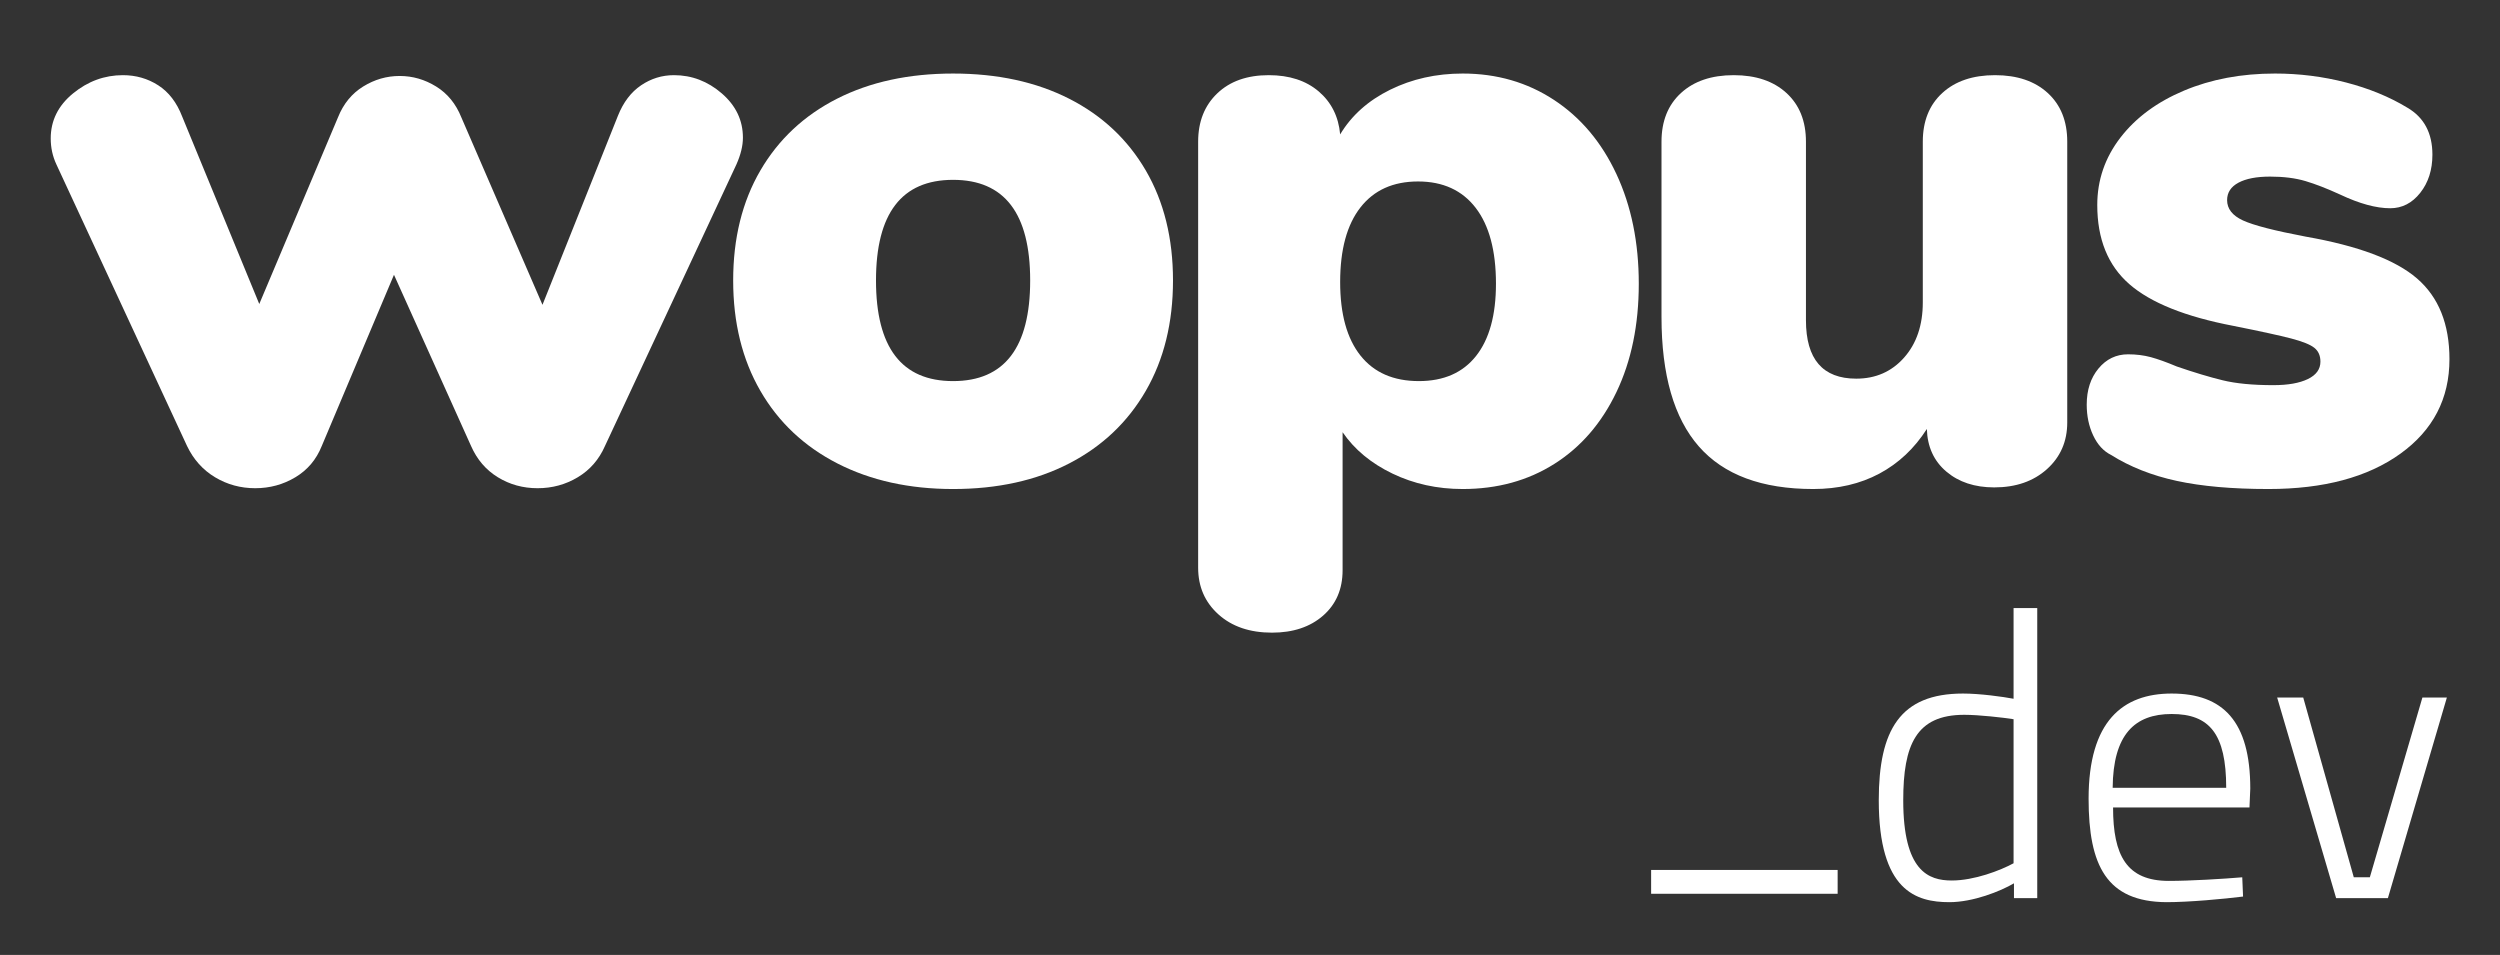
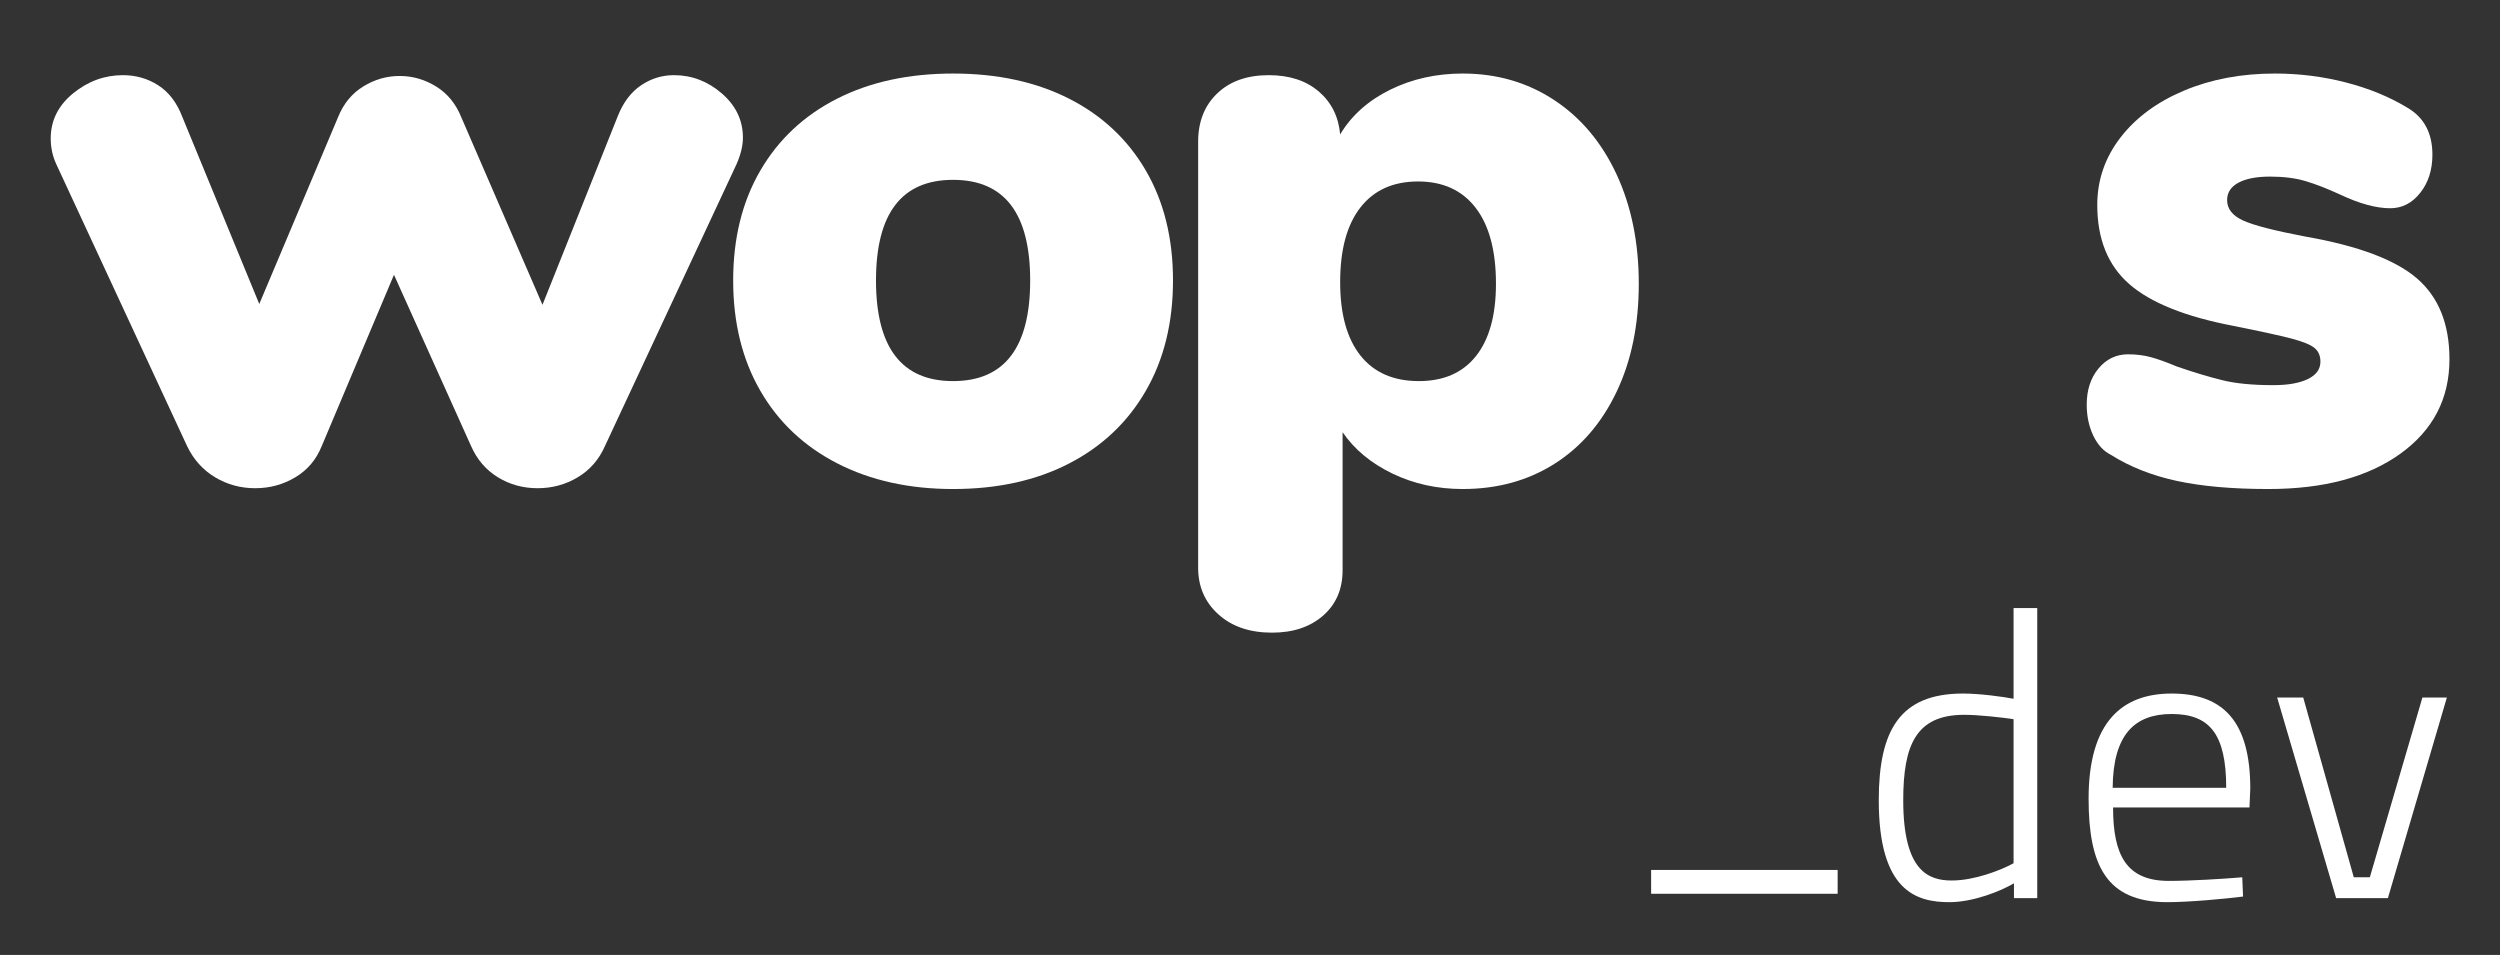
<svg xmlns="http://www.w3.org/2000/svg" xmlns:ns1="http://vectornator.io" height="100%" stroke-miterlimit="10" style="fill-rule:nonzero;clip-rule:evenodd;stroke-linecap:round;stroke-linejoin:round;" version="1.1" viewBox="0 0 560.816 214.214" width="100%" xml:space="preserve">
  <rect x="0" y="0" width="560.816" height="214.214" fill="#333333" stroke="none" />
  <defs />
  <g id="sem-curva" ns1:layerName="sem curva" visibility="hidden">
    <g opacity="1" ns1:layerName="path">
      <path d="M139.629 15.835C141.873 14.319 144.331 13.559 147.002 13.559C151.006 13.559 154.585 14.925 157.742 17.655C160.896 20.386 162.475 23.694 162.475 27.576C162.475 29.397 161.988 31.399 161.018 33.584L131.528 96.751C130.192 99.786 128.161 102.121 125.43 103.759C122.7 105.397 119.696 106.217 116.419 106.217C113.143 106.217 110.167 105.397 107.499 103.759C104.829 102.121 102.826 99.786 101.492 96.751L84.199 58.341L67.997 96.751C66.783 99.786 64.812 102.121 62.081 103.759C59.35 105.397 56.347 106.217 53.07 106.217C49.793 106.217 46.79 105.397 44.059 103.759C41.329 102.121 39.235 99.786 37.779 96.751L8.471 33.584C7.621 31.763 7.197 29.824 7.197 27.758C7.197 23.754 8.864 20.386 12.203 17.655C15.539 14.925 19.271 13.559 23.398 13.559C26.311 13.559 28.95 14.319 31.317 15.835C33.683 17.354 35.472 19.689 36.687 22.843L53.98 64.894L71.638 23.025C72.85 19.993 74.733 17.686 77.281 16.108C79.83 14.532 82.56 13.741 85.473 13.741C88.386 13.741 91.116 14.532 93.665 16.108C96.213 17.686 98.093 19.993 99.308 23.025L117.512 65.076L134.441 22.661C135.653 19.629 137.382 17.354 139.629 15.835" fill="#f62739" fill-rule="nonzero" opacity="1" stroke="none" ns1:layerName="path" />
      <path d="M226.915 59.615C226.915 44.569 221.149 37.042 209.621 37.042C198.09 37.042 192.328 44.569 192.328 59.615C192.328 74.664 198.09 82.188 209.621 82.188C221.149 82.188 226.915 74.664 226.915 59.615M183.681 100.665C176.218 96.842 170.452 91.412 166.387 84.372C162.32 77.335 160.289 69.081 160.289 59.615C160.289 50.149 162.32 41.929 166.387 34.949C170.452 27.972 176.186 22.602 183.59 18.839C190.991 15.078 199.669 13.196 209.621 13.196C219.571 13.196 228.249 15.078 235.653 18.839C243.054 22.602 248.788 27.972 252.855 34.949C256.92 41.929 258.954 50.149 258.954 59.615C258.954 69.081 256.92 77.335 252.855 84.372C248.788 91.412 243.054 96.842 235.653 100.665C228.249 104.487 219.571 106.399 209.621 106.399C199.791 106.399 191.145 104.487 183.681 100.665" fill="#f62739" fill-rule="nonzero" opacity="1" stroke="none" ns1:layerName="path" />
      <path d="M326.943 76.544C329.915 72.784 331.403 67.382 331.403 60.343C331.403 52.942 329.884 47.267 326.852 43.322C323.817 39.38 319.508 37.406 313.927 37.406C308.344 37.406 304.035 39.348 301.003 43.231C297.968 47.117 296.452 52.697 296.452 59.979C296.452 67.141 297.968 72.63 301.003 76.453C304.035 80.276 308.404 82.187 314.11 82.187C319.69 82.187 323.968 80.307 326.943 76.544M344.419 19.111C350.426 23.056 355.096 28.608 358.436 35.768C361.772 42.93 363.441 51.121 363.441 60.343C363.441 69.567 361.772 77.667 358.436 84.645C355.096 91.625 350.454 96.995 344.51 100.755C338.562 104.518 331.704 106.398 323.939 106.398C318.234 106.398 312.986 105.243 308.193 102.939C303.398 100.635 299.666 97.541 296.998 93.655L296.998 124.602C296.998 128.848 295.541 132.247 292.629 134.796C289.716 137.344 285.894 138.619 281.161 138.619C276.183 138.619 272.178 137.253 269.146 134.523C266.111 131.792 264.595 128.302 264.595 124.056L264.595 28.486C264.595 23.998 266.02 20.385 268.873 17.655C271.723 14.924 275.577 13.559 280.433 13.559C285.043 13.559 288.775 14.774 291.628 17.2C294.478 19.629 296.088 22.843 296.452 26.848C299 22.601 302.732 19.265 307.647 16.836C312.562 14.41 317.992 13.195 323.939 13.195C331.585 13.195 338.412 15.169 344.419 19.111" fill="#f62739" fill-rule="nonzero" opacity="1" stroke="none" ns1:layerName="path" />
      <path d="M455.189 17.564C458.102 20.235 459.558 23.876 459.558 28.486L459.558 91.471C459.558 95.721 458.039 99.208 455.007 101.938C451.972 104.669 448.027 106.034 443.175 106.034C438.806 106.034 435.225 104.851 432.434 102.485C429.641 100.118 428.185 96.933 428.065 92.928C425.272 97.297 421.723 100.636 417.416 102.94C413.107 105.244 408.161 106.398 402.58 106.398C391.049 106.398 382.493 103.213 376.913 96.841C371.33 90.47 368.539 80.794 368.539 67.806L368.539 28.486C368.539 23.876 369.996 20.235 372.908 17.564C375.821 14.896 379.763 13.559 384.741 13.559C389.716 13.559 393.66 14.896 396.573 17.564C399.486 20.235 400.942 23.876 400.942 28.486L400.942 68.535C400.942 77.272 404.702 81.641 412.228 81.641C416.597 81.641 420.175 80.065 422.968 76.908C425.759 73.754 427.155 69.627 427.155 64.53L427.155 28.486C427.155 23.876 428.612 20.235 431.524 17.564C434.437 14.896 438.379 13.559 443.357 13.559C448.331 13.559 452.277 14.896 455.189 17.564" fill="#f62739" fill-rule="nonzero" opacity="1" stroke="none" ns1:layerName="path" />
      <path d="M484.131 104.578C478.548 103.366 473.633 101.424 469.386 98.753C467.685 97.905 466.351 96.449 465.381 94.384C464.409 92.322 463.925 90.015 463.925 87.467C463.925 84.19 464.804 81.491 466.564 79.366C468.322 77.244 470.538 76.18 473.209 76.18C475.029 76.18 476.727 76.394 478.306 76.817C479.882 77.244 481.824 77.941 484.131 78.911C488.014 80.248 491.441 81.277 494.416 82.005C497.389 82.733 501.18 83.098 505.793 83.098C509.07 83.098 511.647 82.642 513.53 81.732C515.41 80.822 516.352 79.52 516.352 77.819C516.352 76.485 515.897 75.452 514.986 74.724C514.076 73.996 512.347 73.299 509.798 72.631C507.25 71.965 502.941 71.023 496.874 69.809C486.071 67.747 478.275 64.621 473.482 60.434C468.686 56.247 466.291 50.331 466.291 42.685C466.291 37.105 468.021 32.068 471.479 27.576C474.938 23.088 479.699 19.567 485.769 17.018C491.837 14.47 498.631 13.195 506.158 13.195C511.619 13.195 516.926 13.864 522.086 15.198C527.243 16.534 531.825 18.415 535.83 20.841C539.59 23.025 541.473 26.547 541.473 31.399C541.473 34.798 540.563 37.651 538.742 39.955C536.922 42.261 534.675 43.413 532.007 43.413C528.85 43.413 525.089 42.384 520.721 40.319C517.808 38.985 515.228 37.984 512.984 37.315C510.737 36.65 508.098 36.314 505.065 36.314C502.03 36.314 499.664 36.769 497.966 37.679C496.265 38.59 495.417 39.895 495.417 41.593C495.417 43.536 496.601 45.052 498.967 46.144C501.333 47.236 506.035 48.451 513.075 49.785C524.845 51.85 533.159 54.973 538.014 59.16C542.867 63.347 545.296 69.385 545.296 77.272C545.296 86.133 541.623 93.201 534.282 98.48C526.938 103.759 517.08 106.398 504.701 106.398C496.569 106.398 489.712 105.79 484.131 104.578" fill="#f62739" fill-rule="nonzero" opacity="1" stroke="none" ns1:layerName="path" />
      <path d="M366.21 191.85L408.05 191.85L408.05 197.195L366.21 197.195L366.21 191.85Z" fill="#f62739" fill-rule="nonzero" opacity="1" stroke="none" ns1:layerName="path" />
      <g fill="#4a4a4a" opacity="1" stroke="none" ns1:layerName="Texto 1">
        <path d="M433.116 199.077C438.426 199.077 444.546 196.647 447.606 194.847L447.606 198.177L452.826 198.177L452.826 133.107L447.516 133.107L447.516 153.447C445.176 152.997 439.956 152.277 436.176 152.277C422.046 152.277 417.276 160.467 417.276 176.217C417.276 196.557 425.646 199.077 433.116 199.077ZM433.656 194.217C428.436 194.217 422.766 192.147 422.766 176.217C422.766 163.797 425.646 157.047 436.446 157.047C439.776 157.047 445.266 157.677 447.516 158.037L447.516 190.347C444.546 191.967 438.696 194.217 433.656 194.217Z" />
-         <path d="M481.806 199.077C486.936 199.077 494.676 198.357 498.996 197.817L498.816 193.497C494.586 193.857 487.116 194.307 482.346 194.307C472.896 194.307 469.836 188.637 469.836 177.837L500.436 177.837L500.616 173.607C500.616 158.487 494.496 152.277 482.976 152.277C471.996 152.277 464.346 158.487 464.346 175.857C464.346 190.887 468.396 198.987 481.806 199.077ZM469.746 173.427C469.836 161.457 474.696 156.867 482.976 156.867C491.436 156.867 495.216 161.277 495.216 173.427L469.746 173.427Z" />
        <path d="M519.876 198.177L531.486 198.177L544.716 153.177L539.226 153.177L527.436 193.497L523.836 193.497L512.496 153.177L506.646 153.177L519.876 198.177Z" />
      </g>
    </g>
  </g>
  <g id="Original-2" ns1:layerName="Original 2" visibility="hidden">
-     <path d="M0 0L560.816 0L560.816 214.214L0 214.214L0 0Z" fill="#141414" fill-rule="nonzero" opacity="0" stroke="none" ns1:layerName="Retângulo 1" />
+     <path d="M0 0L560.816 0L560.816 214.214L0 214.214Z" fill="#141414" fill-rule="nonzero" opacity="0" stroke="none" ns1:layerName="Retângulo 1" />
    <g opacity="1" ns1:layerName="path">
      <path d="M143.81 19.137C146.054 17.621 148.512 16.861 151.183 16.861C155.187 16.861 158.766 18.227 161.923 20.957C165.077 23.688 166.656 26.996 166.656 30.878C166.656 32.699 166.169 34.701 165.199 36.886L135.709 100.053C134.373 103.088 132.342 105.423 129.611 107.061C126.881 108.699 123.877 109.519 120.6 109.519C117.324 109.519 114.348 108.699 111.68 107.061C109.01 105.423 107.007 103.088 105.673 100.053L88.38 61.643L72.178 100.053C70.964 103.088 68.993 105.423 66.262 107.061C63.531 108.699 60.528 109.519 57.251 109.519C53.974 109.519 50.971 108.699 48.24 107.061C45.51 105.423 43.416 103.088 41.96 100.053L12.652 36.886C11.802 35.065 11.378 33.126 11.378 31.06C11.378 27.056 13.045 23.688 16.384 20.957C19.72 18.227 23.452 16.861 27.579 16.861C30.492 16.861 33.131 17.621 35.498 19.137C37.864 20.656 39.653 22.991 40.868 26.145L58.161 68.196L75.819 26.327C77.031 23.295 78.914 20.988 81.462 19.41C84.011 17.834 86.741 17.043 89.654 17.043C92.567 17.043 95.297 17.834 97.846 19.41C100.394 20.988 102.274 23.295 103.489 26.327L121.693 68.378L138.622 25.963C139.834 22.931 141.563 20.656 143.81 19.137" fill="#f62739" fill-rule="nonzero" opacity="1" stroke="none" ns1:layerName="path" />
      <path d="M231.096 62.917C231.096 47.871 225.33 40.344 213.802 40.344C202.271 40.344 196.509 47.871 196.509 62.917C196.509 77.966 202.271 85.49 213.802 85.49C225.33 85.49 231.096 77.966 231.096 62.917M187.862 103.967C180.399 100.144 174.633 94.714 170.568 87.674C166.501 80.637 164.47 72.383 164.47 62.917C164.47 53.451 166.501 45.231 170.568 38.251C174.633 31.274 180.367 25.904 187.771 22.141C195.172 18.38 203.85 16.498 213.802 16.498C223.752 16.498 232.43 18.38 239.834 22.141C247.235 25.904 252.969 31.274 257.036 38.251C261.101 45.231 263.135 53.451 263.135 62.917C263.135 72.383 261.101 80.637 257.036 87.674C252.969 94.714 247.235 100.144 239.834 103.967C232.43 107.789 223.752 109.701 213.802 109.701C203.972 109.701 195.326 107.789 187.862 103.967" fill="#f62739" fill-rule="nonzero" opacity="1" stroke="none" ns1:layerName="path" />
      <path d="M331.124 79.846C334.096 76.086 335.584 70.684 335.584 63.645C335.584 56.244 334.065 50.569 331.033 46.624C327.998 42.682 323.689 40.708 318.108 40.708C312.525 40.708 308.216 42.65 305.184 46.533C302.149 50.419 300.633 55.999 300.633 63.281C300.633 70.443 302.149 75.932 305.184 79.755C308.216 83.578 312.585 85.489 318.291 85.489C323.871 85.489 328.149 83.609 331.124 79.846M348.6 22.413C354.607 26.358 359.277 31.91 362.617 39.07C365.953 46.232 367.622 54.423 367.622 63.645C367.622 72.869 365.953 80.969 362.617 87.947C359.277 94.927 354.635 100.297 348.691 104.057C342.743 107.82 335.885 109.7 328.12 109.7C322.415 109.7 317.167 108.545 312.374 106.241C307.579 103.937 303.847 100.843 301.179 96.957L301.179 127.904C301.179 132.15 299.722 135.549 296.81 138.098C293.897 140.646 290.075 141.921 285.342 141.921C280.364 141.921 276.359 140.555 273.327 137.825C270.292 135.094 268.776 131.604 268.776 127.358L268.776 31.788C268.776 27.3 270.201 23.687 273.054 20.957C275.904 18.226 279.758 16.861 284.614 16.861C289.224 16.861 292.956 18.076 295.809 20.502C298.659 22.931 300.269 26.145 300.633 30.15C303.181 25.903 306.913 22.567 311.828 20.138C316.743 17.712 322.173 16.497 328.12 16.497C335.766 16.497 342.593 18.471 348.6 22.413" fill="#f62739" fill-rule="nonzero" opacity="1" stroke="none" ns1:layerName="path" />
-       <path d="M459.369 20.866C462.282 23.537 463.738 27.178 463.738 31.788L463.738 94.773C463.738 99.023 462.219 102.51 459.187 105.24C456.152 107.971 452.207 109.336 447.355 109.336C442.986 109.336 439.405 108.153 436.614 105.787C433.821 103.42 432.365 100.235 432.245 96.23C429.452 100.599 425.903 103.938 421.596 106.242C417.287 108.546 412.341 109.7 406.76 109.7C395.229 109.7 386.673 106.515 381.093 100.143C375.51 93.772 372.719 84.096 372.719 71.108L372.719 31.788C372.719 27.178 374.176 23.537 377.088 20.866C380.001 18.198 383.943 16.861 388.921 16.861C393.896 16.861 397.84 18.198 400.753 20.866C403.666 23.537 405.122 27.178 405.122 31.788L405.122 71.837C405.122 80.574 408.882 84.943 416.408 84.943C420.777 84.943 424.355 83.367 427.148 80.21C429.939 77.056 431.335 72.929 431.335 67.832L431.335 31.788C431.335 27.178 432.792 23.537 435.704 20.866C438.617 18.198 442.559 16.861 447.537 16.861C452.511 16.861 456.457 18.198 459.369 20.866" fill="#f62739" fill-rule="nonzero" opacity="1" stroke="none" ns1:layerName="path" />
      <path d="M488.312 107.88C482.729 106.668 477.814 104.726 473.567 102.055C471.866 101.207 470.532 99.751 469.562 97.686C468.59 95.624 468.106 93.317 468.106 90.769C468.106 87.492 468.985 84.793 470.745 82.668C472.503 80.546 474.719 79.482 477.39 79.482C479.21 79.482 480.908 79.696 482.487 80.119C484.063 80.546 486.005 81.243 488.312 82.213C492.195 83.55 495.622 84.579 498.597 85.307C501.57 86.035 505.361 86.4 509.974 86.4C513.251 86.4 515.828 85.944 517.711 85.034C519.591 84.124 520.533 82.822 520.533 81.121C520.533 79.787 520.078 78.754 519.167 78.026C518.257 77.298 516.528 76.601 513.979 75.933C511.431 75.267 507.122 74.325 501.055 73.111C490.252 71.049 482.456 67.923 477.663 63.736C472.867 59.549 470.472 53.633 470.472 45.987C470.472 40.407 472.202 35.37 475.66 30.878C479.119 26.39 483.88 22.869 489.95 20.32C496.018 17.772 502.812 16.497 510.339 16.497C515.8 16.497 521.107 17.166 526.267 18.5C531.424 19.836 536.006 21.717 540.011 24.143C543.771 26.327 545.654 29.849 545.654 34.701C545.654 38.1 544.744 40.953 542.923 43.257C541.103 45.563 538.856 46.715 536.188 46.715C533.031 46.715 529.27 45.686 524.902 43.621C521.989 42.287 519.409 41.286 517.165 40.617C514.918 39.952 512.279 39.616 509.246 39.616C506.211 39.616 503.845 40.071 502.147 40.981C500.446 41.892 499.598 43.197 499.598 44.895C499.598 46.838 500.782 48.354 503.148 49.446C505.514 50.538 510.216 51.753 517.256 53.087C529.026 55.152 537.34 58.275 542.195 62.462C547.048 66.649 549.477 72.687 549.477 80.574C549.477 89.435 545.804 96.503 538.463 101.782C531.119 107.061 521.261 109.7 508.882 109.7C500.75 109.7 493.893 109.092 488.312 107.88" fill="#f62739" fill-rule="nonzero" opacity="1" stroke="none" ns1:layerName="path" />
      <path d="M370.391 195.152L412.231 195.152L412.231 200.497L370.391 200.497L370.391 195.152Z" fill="#f62739" fill-rule="nonzero" opacity="1" stroke="none" ns1:layerName="path" />
      <g opacity="1" ns1:layerName="Agrupar 1">
        <path d="M437.297 202.38C442.607 202.38 448.727 199.95 451.787 198.15L451.787 201.48L457.007 201.48L457.007 136.41L451.697 136.41L451.697 156.75C449.357 156.3 444.137 155.58 440.357 155.58C426.227 155.58 421.457 163.77 421.457 179.52C421.457 199.86 429.827 202.38 437.297 202.38ZM437.837 197.52C432.617 197.52 426.947 195.45 426.947 179.52C426.947 167.1 429.827 160.35 440.627 160.35C443.957 160.35 449.447 160.98 451.697 161.34L451.697 193.65C448.727 195.27 442.877 197.52 437.837 197.52Z" fill="#ffffff" fill-rule="nonzero" opacity="1" stroke="none" />
        <path d="M485.987 202.38C491.117 202.38 498.857 201.66 503.177 201.12L502.997 196.8C498.767 197.16 491.297 197.61 486.527 197.61C477.077 197.61 474.017 191.94 474.017 181.14L504.617 181.14L504.797 176.91C504.797 161.79 498.677 155.58 487.157 155.58C476.177 155.58 468.527 161.79 468.527 179.16C468.527 194.19 472.577 202.29 485.987 202.38ZM473.927 176.73C474.017 164.76 478.877 160.17 487.157 160.17C495.617 160.17 499.397 164.58 499.397 176.73L473.927 176.73Z" fill="#ffffff" fill-rule="nonzero" opacity="1" stroke="none" />
        <path d="M524.057 201.48L535.667 201.48L548.897 156.48L543.407 156.48L531.617 196.8L528.017 196.8L516.677 156.48L510.827 156.48L524.057 201.48Z" fill="#ffffff" fill-rule="nonzero" opacity="1" stroke="none" />
      </g>
    </g>
  </g>
  <g id="Original" ns1:layerName="Original" visibility="hidden">
    <g opacity="1" ns1:layerName="path">
      <path d="M143.81 19.137C146.054 17.621 148.512 16.861 151.183 16.861C155.187 16.861 158.766 18.227 161.923 20.957C165.077 23.688 166.656 26.996 166.656 30.878C166.656 32.699 166.169 34.701 165.199 36.886L135.709 100.053C134.373 103.088 132.342 105.423 129.611 107.061C126.881 108.699 123.877 109.519 120.6 109.519C117.324 109.519 114.348 108.699 111.68 107.061C109.01 105.423 107.007 103.088 105.673 100.053L88.38 61.643L72.178 100.053C70.964 103.088 68.993 105.423 66.262 107.061C63.531 108.699 60.528 109.519 57.251 109.519C53.974 109.519 50.971 108.699 48.24 107.061C45.51 105.423 43.416 103.088 41.96 100.053L12.652 36.886C11.802 35.065 11.378 33.126 11.378 31.06C11.378 27.056 13.045 23.688 16.384 20.957C19.72 18.227 23.452 16.861 27.579 16.861C30.492 16.861 33.131 17.621 35.498 19.137C37.864 20.656 39.653 22.991 40.868 26.145L58.161 68.196L75.819 26.327C77.031 23.295 78.914 20.988 81.462 19.41C84.011 17.834 86.741 17.043 89.654 17.043C92.567 17.043 95.297 17.834 97.846 19.41C100.394 20.988 102.274 23.295 103.489 26.327L121.693 68.378L138.622 25.963C139.834 22.931 141.563 20.656 143.81 19.137" fill="#f62739" fill-rule="nonzero" opacity="1" stroke="none" ns1:layerName="path" />
      <path d="M231.096 62.917C231.096 47.871 225.33 40.344 213.802 40.344C202.271 40.344 196.509 47.871 196.509 62.917C196.509 77.966 202.271 85.49 213.802 85.49C225.33 85.49 231.096 77.966 231.096 62.917M187.862 103.967C180.399 100.144 174.633 94.714 170.568 87.674C166.501 80.637 164.47 72.383 164.47 62.917C164.47 53.451 166.501 45.231 170.568 38.251C174.633 31.274 180.367 25.904 187.771 22.141C195.172 18.38 203.85 16.498 213.802 16.498C223.752 16.498 232.43 18.38 239.834 22.141C247.235 25.904 252.969 31.274 257.036 38.251C261.101 45.231 263.135 53.451 263.135 62.917C263.135 72.383 261.101 80.637 257.036 87.674C252.969 94.714 247.235 100.144 239.834 103.967C232.43 107.789 223.752 109.701 213.802 109.701C203.972 109.701 195.326 107.789 187.862 103.967" fill="#f62739" fill-rule="nonzero" opacity="1" stroke="none" ns1:layerName="path" />
      <path d="M331.124 79.846C334.096 76.086 335.584 70.684 335.584 63.645C335.584 56.244 334.065 50.569 331.033 46.624C327.998 42.682 323.689 40.708 318.108 40.708C312.525 40.708 308.216 42.65 305.184 46.533C302.149 50.419 300.633 55.999 300.633 63.281C300.633 70.443 302.149 75.932 305.184 79.755C308.216 83.578 312.585 85.489 318.291 85.489C323.871 85.489 328.149 83.609 331.124 79.846M348.6 22.413C354.607 26.358 359.277 31.91 362.617 39.07C365.953 46.232 367.622 54.423 367.622 63.645C367.622 72.869 365.953 80.969 362.617 87.947C359.277 94.927 354.635 100.297 348.691 104.057C342.743 107.82 335.885 109.7 328.12 109.7C322.415 109.7 317.167 108.545 312.374 106.241C307.579 103.937 303.847 100.843 301.179 96.957L301.179 127.904C301.179 132.15 299.722 135.549 296.81 138.098C293.897 140.646 290.075 141.921 285.342 141.921C280.364 141.921 276.359 140.555 273.327 137.825C270.292 135.094 268.776 131.604 268.776 127.358L268.776 31.788C268.776 27.3 270.201 23.687 273.054 20.957C275.904 18.226 279.758 16.861 284.614 16.861C289.224 16.861 292.956 18.076 295.809 20.502C298.659 22.931 300.269 26.145 300.633 30.15C303.181 25.903 306.913 22.567 311.828 20.138C316.743 17.712 322.173 16.497 328.12 16.497C335.766 16.497 342.593 18.471 348.6 22.413" fill="#f62739" fill-rule="nonzero" opacity="1" stroke="none" ns1:layerName="path" />
      <path d="M459.369 20.866C462.282 23.537 463.738 27.178 463.738 31.788L463.738 94.773C463.738 99.023 462.219 102.51 459.187 105.24C456.152 107.971 452.207 109.336 447.355 109.336C442.986 109.336 439.405 108.153 436.614 105.787C433.821 103.42 432.365 100.235 432.245 96.23C429.452 100.599 425.903 103.938 421.596 106.242C417.287 108.546 412.341 109.7 406.76 109.7C395.229 109.7 386.673 106.515 381.093 100.143C375.51 93.772 372.719 84.096 372.719 71.108L372.719 31.788C372.719 27.178 374.176 23.537 377.088 20.866C380.001 18.198 383.943 16.861 388.921 16.861C393.896 16.861 397.84 18.198 400.753 20.866C403.666 23.537 405.122 27.178 405.122 31.788L405.122 71.837C405.122 80.574 408.882 84.943 416.408 84.943C420.777 84.943 424.355 83.367 427.148 80.21C429.939 77.056 431.335 72.929 431.335 67.832L431.335 31.788C431.335 27.178 432.792 23.537 435.704 20.866C438.617 18.198 442.559 16.861 447.537 16.861C452.511 16.861 456.457 18.198 459.369 20.866" fill="#f62739" fill-rule="nonzero" opacity="1" stroke="none" ns1:layerName="path" />
      <path d="M488.312 107.88C482.729 106.668 477.814 104.726 473.567 102.055C471.866 101.207 470.532 99.751 469.562 97.686C468.59 95.624 468.106 93.317 468.106 90.769C468.106 87.492 468.985 84.793 470.745 82.668C472.503 80.546 474.719 79.482 477.39 79.482C479.21 79.482 480.908 79.696 482.487 80.119C484.063 80.546 486.005 81.243 488.312 82.213C492.195 83.55 495.622 84.579 498.597 85.307C501.57 86.035 505.361 86.4 509.974 86.4C513.251 86.4 515.828 85.944 517.711 85.034C519.591 84.124 520.533 82.822 520.533 81.121C520.533 79.787 520.078 78.754 519.167 78.026C518.257 77.298 516.528 76.601 513.979 75.933C511.431 75.267 507.122 74.325 501.055 73.111C490.252 71.049 482.456 67.923 477.663 63.736C472.867 59.549 470.472 53.633 470.472 45.987C470.472 40.407 472.202 35.37 475.66 30.878C479.119 26.39 483.88 22.869 489.95 20.32C496.018 17.772 502.812 16.497 510.339 16.497C515.8 16.497 521.107 17.166 526.267 18.5C531.424 19.836 536.006 21.717 540.011 24.143C543.771 26.327 545.654 29.849 545.654 34.701C545.654 38.1 544.744 40.953 542.923 43.257C541.103 45.563 538.856 46.715 536.188 46.715C533.031 46.715 529.27 45.686 524.902 43.621C521.989 42.287 519.409 41.286 517.165 40.617C514.918 39.952 512.279 39.616 509.246 39.616C506.211 39.616 503.845 40.071 502.147 40.981C500.446 41.892 499.598 43.197 499.598 44.895C499.598 46.838 500.782 48.354 503.148 49.446C505.514 50.538 510.216 51.753 517.256 53.087C529.026 55.152 537.34 58.275 542.195 62.462C547.048 66.649 549.477 72.687 549.477 80.574C549.477 89.435 545.804 96.503 538.463 101.782C531.119 107.061 521.261 109.7 508.882 109.7C500.75 109.7 493.893 109.092 488.312 107.88" fill="#f62739" fill-rule="nonzero" opacity="1" stroke="none" ns1:layerName="path" />
      <path d="M370.391 195.152L412.231 195.152L412.231 200.497L370.391 200.497L370.391 195.152Z" fill="#f62739" fill-rule="nonzero" opacity="1" stroke="none" ns1:layerName="path" />
      <g opacity="1" ns1:layerName="Agrupar 1">
-         <path d="M437.297 202.38C442.607 202.38 448.727 199.95 451.787 198.15L451.787 201.48L457.007 201.48L457.007 136.41L451.697 136.41L451.697 156.75C449.357 156.3 444.137 155.58 440.357 155.58C426.227 155.58 421.457 163.77 421.457 179.52C421.457 199.86 429.827 202.38 437.297 202.38ZM437.837 197.52C432.617 197.52 426.947 195.45 426.947 179.52C426.947 167.1 429.827 160.35 440.627 160.35C443.957 160.35 449.447 160.98 451.697 161.34L451.697 193.65C448.727 195.27 442.877 197.52 437.837 197.52Z" fill="#4a4a4a" fill-rule="nonzero" opacity="1" stroke="none" />
        <path d="M485.987 202.38C491.117 202.38 498.857 201.66 503.177 201.12L502.997 196.8C498.767 197.16 491.297 197.61 486.527 197.61C477.077 197.61 474.017 191.94 474.017 181.14L504.617 181.14L504.797 176.91C504.797 161.79 498.677 155.58 487.157 155.58C476.177 155.58 468.527 161.79 468.527 179.16C468.527 194.19 472.577 202.29 485.987 202.38ZM473.927 176.73C474.017 164.76 478.877 160.17 487.157 160.17C495.617 160.17 499.397 164.58 499.397 176.73L473.927 176.73Z" fill="#4a4a4a" fill-rule="nonzero" opacity="1" stroke="none" />
        <path d="M524.057 201.48L535.667 201.48L548.897 156.48L543.407 156.48L531.617 196.8L528.017 196.8L516.677 156.48L510.827 156.48L524.057 201.48Z" fill="#4a4a4a" fill-rule="nonzero" opacity="1" stroke="none" />
      </g>
    </g>
  </g>
  <g id="positivo" ns1:layerName="positivo">
    <path d="M0 0L560.816 0L560.816 214.214L0 214.214L0 0Z" fill="#141414" fill-rule="nonzero" opacity="0" stroke="none" ns1:layerName="Retângulo 1" />
    <g opacity="1" ns1:layerName="path">
      <path d="M143.81 19.137C146.054 17.621 148.512 16.861 151.183 16.861C155.187 16.861 158.766 18.227 161.923 20.957C165.077 23.688 166.656 26.996 166.656 30.878C166.656 32.699 166.169 34.701 165.199 36.886L135.709 100.053C134.373 103.088 132.342 105.423 129.611 107.061C126.881 108.699 123.877 109.519 120.6 109.519C117.324 109.519 114.348 108.699 111.68 107.061C109.01 105.423 107.007 103.088 105.673 100.053L88.38 61.643L72.178 100.053C70.964 103.088 68.993 105.423 66.262 107.061C63.531 108.699 60.528 109.519 57.251 109.519C53.974 109.519 50.971 108.699 48.24 107.061C45.51 105.423 43.416 103.088 41.96 100.053L12.652 36.886C11.802 35.065 11.378 33.126 11.378 31.06C11.378 27.056 13.045 23.688 16.384 20.957C19.72 18.227 23.452 16.861 27.579 16.861C30.492 16.861 33.131 17.621 35.498 19.137C37.864 20.656 39.653 22.991 40.868 26.145L58.161 68.196L75.819 26.327C77.031 23.295 78.914 20.988 81.462 19.41C84.011 17.834 86.741 17.043 89.654 17.043C92.567 17.043 95.297 17.834 97.846 19.41C100.394 20.988 102.274 23.295 103.489 26.327L121.693 68.378L138.622 25.963C139.834 22.931 141.563 20.656 143.81 19.137" fill="#ffffff" fill-rule="nonzero" opacity="1" stroke="none" ns1:layerName="path" />
      <path d="M231.096 62.917C231.096 47.871 225.33 40.344 213.802 40.344C202.271 40.344 196.509 47.871 196.509 62.917C196.509 77.966 202.271 85.49 213.802 85.49C225.33 85.49 231.096 77.966 231.096 62.917M187.862 103.967C180.399 100.144 174.633 94.714 170.568 87.674C166.501 80.637 164.47 72.383 164.47 62.917C164.47 53.451 166.501 45.231 170.568 38.251C174.633 31.274 180.367 25.904 187.771 22.141C195.172 18.38 203.85 16.498 213.802 16.498C223.752 16.498 232.43 18.38 239.834 22.141C247.235 25.904 252.969 31.274 257.036 38.251C261.101 45.231 263.135 53.451 263.135 62.917C263.135 72.383 261.101 80.637 257.036 87.674C252.969 94.714 247.235 100.144 239.834 103.967C232.43 107.789 223.752 109.701 213.802 109.701C203.972 109.701 195.326 107.789 187.862 103.967" fill="#ffffff" fill-rule="nonzero" opacity="1" stroke="none" ns1:layerName="path" />
      <path d="M331.124 79.846C334.096 76.086 335.584 70.684 335.584 63.645C335.584 56.244 334.065 50.569 331.033 46.624C327.998 42.682 323.689 40.708 318.108 40.708C312.525 40.708 308.216 42.65 305.184 46.533C302.149 50.419 300.633 55.999 300.633 63.281C300.633 70.443 302.149 75.932 305.184 79.755C308.216 83.578 312.585 85.489 318.291 85.489C323.871 85.489 328.149 83.609 331.124 79.846M348.6 22.413C354.607 26.358 359.277 31.91 362.617 39.07C365.953 46.232 367.622 54.423 367.622 63.645C367.622 72.869 365.953 80.969 362.617 87.947C359.277 94.927 354.635 100.297 348.691 104.057C342.743 107.82 335.885 109.7 328.12 109.7C322.415 109.7 317.167 108.545 312.374 106.241C307.579 103.937 303.847 100.843 301.179 96.957L301.179 127.904C301.179 132.15 299.722 135.549 296.81 138.098C293.897 140.646 290.075 141.921 285.342 141.921C280.364 141.921 276.359 140.555 273.327 137.825C270.292 135.094 268.776 131.604 268.776 127.358L268.776 31.788C268.776 27.3 270.201 23.687 273.054 20.957C275.904 18.226 279.758 16.861 284.614 16.861C289.224 16.861 292.956 18.076 295.809 20.502C298.659 22.931 300.269 26.145 300.633 30.15C303.181 25.903 306.913 22.567 311.828 20.138C316.743 17.712 322.173 16.497 328.12 16.497C335.766 16.497 342.593 18.471 348.6 22.413" fill="#ffffff" fill-rule="nonzero" opacity="1" stroke="none" ns1:layerName="path" />
-       <path d="M459.369 20.866C462.282 23.537 463.738 27.178 463.738 31.788L463.738 94.773C463.738 99.023 462.219 102.51 459.187 105.24C456.152 107.971 452.207 109.336 447.355 109.336C442.986 109.336 439.405 108.153 436.614 105.787C433.821 103.42 432.365 100.235 432.245 96.23C429.452 100.599 425.903 103.938 421.596 106.242C417.287 108.546 412.341 109.7 406.76 109.7C395.229 109.7 386.673 106.515 381.093 100.143C375.51 93.772 372.719 84.096 372.719 71.108L372.719 31.788C372.719 27.178 374.176 23.537 377.088 20.866C380.001 18.198 383.943 16.861 388.921 16.861C393.896 16.861 397.84 18.198 400.753 20.866C403.666 23.537 405.122 27.178 405.122 31.788L405.122 71.837C405.122 80.574 408.882 84.943 416.408 84.943C420.777 84.943 424.355 83.367 427.148 80.21C429.939 77.056 431.335 72.929 431.335 67.832L431.335 31.788C431.335 27.178 432.792 23.537 435.704 20.866C438.617 18.198 442.559 16.861 447.537 16.861C452.511 16.861 456.457 18.198 459.369 20.866" fill="#ffffff" fill-rule="nonzero" opacity="1" stroke="none" ns1:layerName="path" />
      <path d="M488.312 107.88C482.729 106.668 477.814 104.726 473.567 102.055C471.866 101.207 470.532 99.751 469.562 97.686C468.59 95.624 468.106 93.317 468.106 90.769C468.106 87.492 468.985 84.793 470.745 82.668C472.503 80.546 474.719 79.482 477.39 79.482C479.21 79.482 480.908 79.696 482.487 80.119C484.063 80.546 486.005 81.243 488.312 82.213C492.195 83.55 495.622 84.579 498.597 85.307C501.57 86.035 505.361 86.4 509.974 86.4C513.251 86.4 515.828 85.944 517.711 85.034C519.591 84.124 520.533 82.822 520.533 81.121C520.533 79.787 520.078 78.754 519.167 78.026C518.257 77.298 516.528 76.601 513.979 75.933C511.431 75.267 507.122 74.325 501.055 73.111C490.252 71.049 482.456 67.923 477.663 63.736C472.867 59.549 470.472 53.633 470.472 45.987C470.472 40.407 472.202 35.37 475.66 30.878C479.119 26.39 483.88 22.869 489.95 20.32C496.018 17.772 502.812 16.497 510.339 16.497C515.8 16.497 521.107 17.166 526.267 18.5C531.424 19.836 536.006 21.717 540.011 24.143C543.771 26.327 545.654 29.849 545.654 34.701C545.654 38.1 544.744 40.953 542.923 43.257C541.103 45.563 538.856 46.715 536.188 46.715C533.031 46.715 529.27 45.686 524.902 43.621C521.989 42.287 519.409 41.286 517.165 40.617C514.918 39.952 512.279 39.616 509.246 39.616C506.211 39.616 503.845 40.071 502.147 40.981C500.446 41.892 499.598 43.197 499.598 44.895C499.598 46.838 500.782 48.354 503.148 49.446C505.514 50.538 510.216 51.753 517.256 53.087C529.026 55.152 537.34 58.275 542.195 62.462C547.048 66.649 549.477 72.687 549.477 80.574C549.477 89.435 545.804 96.503 538.463 101.782C531.119 107.061 521.261 109.7 508.882 109.7C500.75 109.7 493.893 109.092 488.312 107.88" fill="#ffffff" fill-rule="nonzero" opacity="1" stroke="none" ns1:layerName="path" />
      <path d="M370.391 195.152L412.231 195.152L412.231 200.497L370.391 200.497L370.391 195.152Z" fill="#ffffff" fill-rule="nonzero" opacity="1" stroke="none" ns1:layerName="path" />
      <g opacity="1" ns1:layerName="Agrupar 1">
        <path d="M437.297 202.38C442.607 202.38 448.727 199.95 451.787 198.15L451.787 201.48L457.007 201.48L457.007 136.41L451.697 136.41L451.697 156.75C449.357 156.3 444.137 155.58 440.357 155.58C426.227 155.58 421.457 163.77 421.457 179.52C421.457 199.86 429.827 202.38 437.297 202.38ZM437.837 197.52C432.617 197.52 426.947 195.45 426.947 179.52C426.947 167.1 429.827 160.35 440.627 160.35C443.957 160.35 449.447 160.98 451.697 161.34L451.697 193.65C448.727 195.27 442.877 197.52 437.837 197.52Z" fill="#ffffff" fill-rule="nonzero" opacity="1" stroke="none" />
        <path d="M485.987 202.38C491.117 202.38 498.857 201.66 503.177 201.12L502.997 196.8C498.767 197.16 491.297 197.61 486.527 197.61C477.077 197.61 474.017 191.94 474.017 181.14L504.617 181.14L504.797 176.91C504.797 161.79 498.677 155.58 487.157 155.58C476.177 155.58 468.527 161.79 468.527 179.16C468.527 194.19 472.577 202.29 485.987 202.38ZM473.927 176.73C474.017 164.76 478.877 160.17 487.157 160.17C495.617 160.17 499.397 164.58 499.397 176.73L473.927 176.73Z" fill="#ffffff" fill-rule="nonzero" opacity="1" stroke="none" />
        <path d="M524.057 201.48L535.667 201.48L548.897 156.48L543.407 156.48L531.617 196.8L528.017 196.8L516.677 156.48L510.827 156.48L524.057 201.48Z" fill="#ffffff" fill-rule="nonzero" opacity="1" stroke="none" ns1:layerName="Curva" />
      </g>
    </g>
  </g>
</svg>